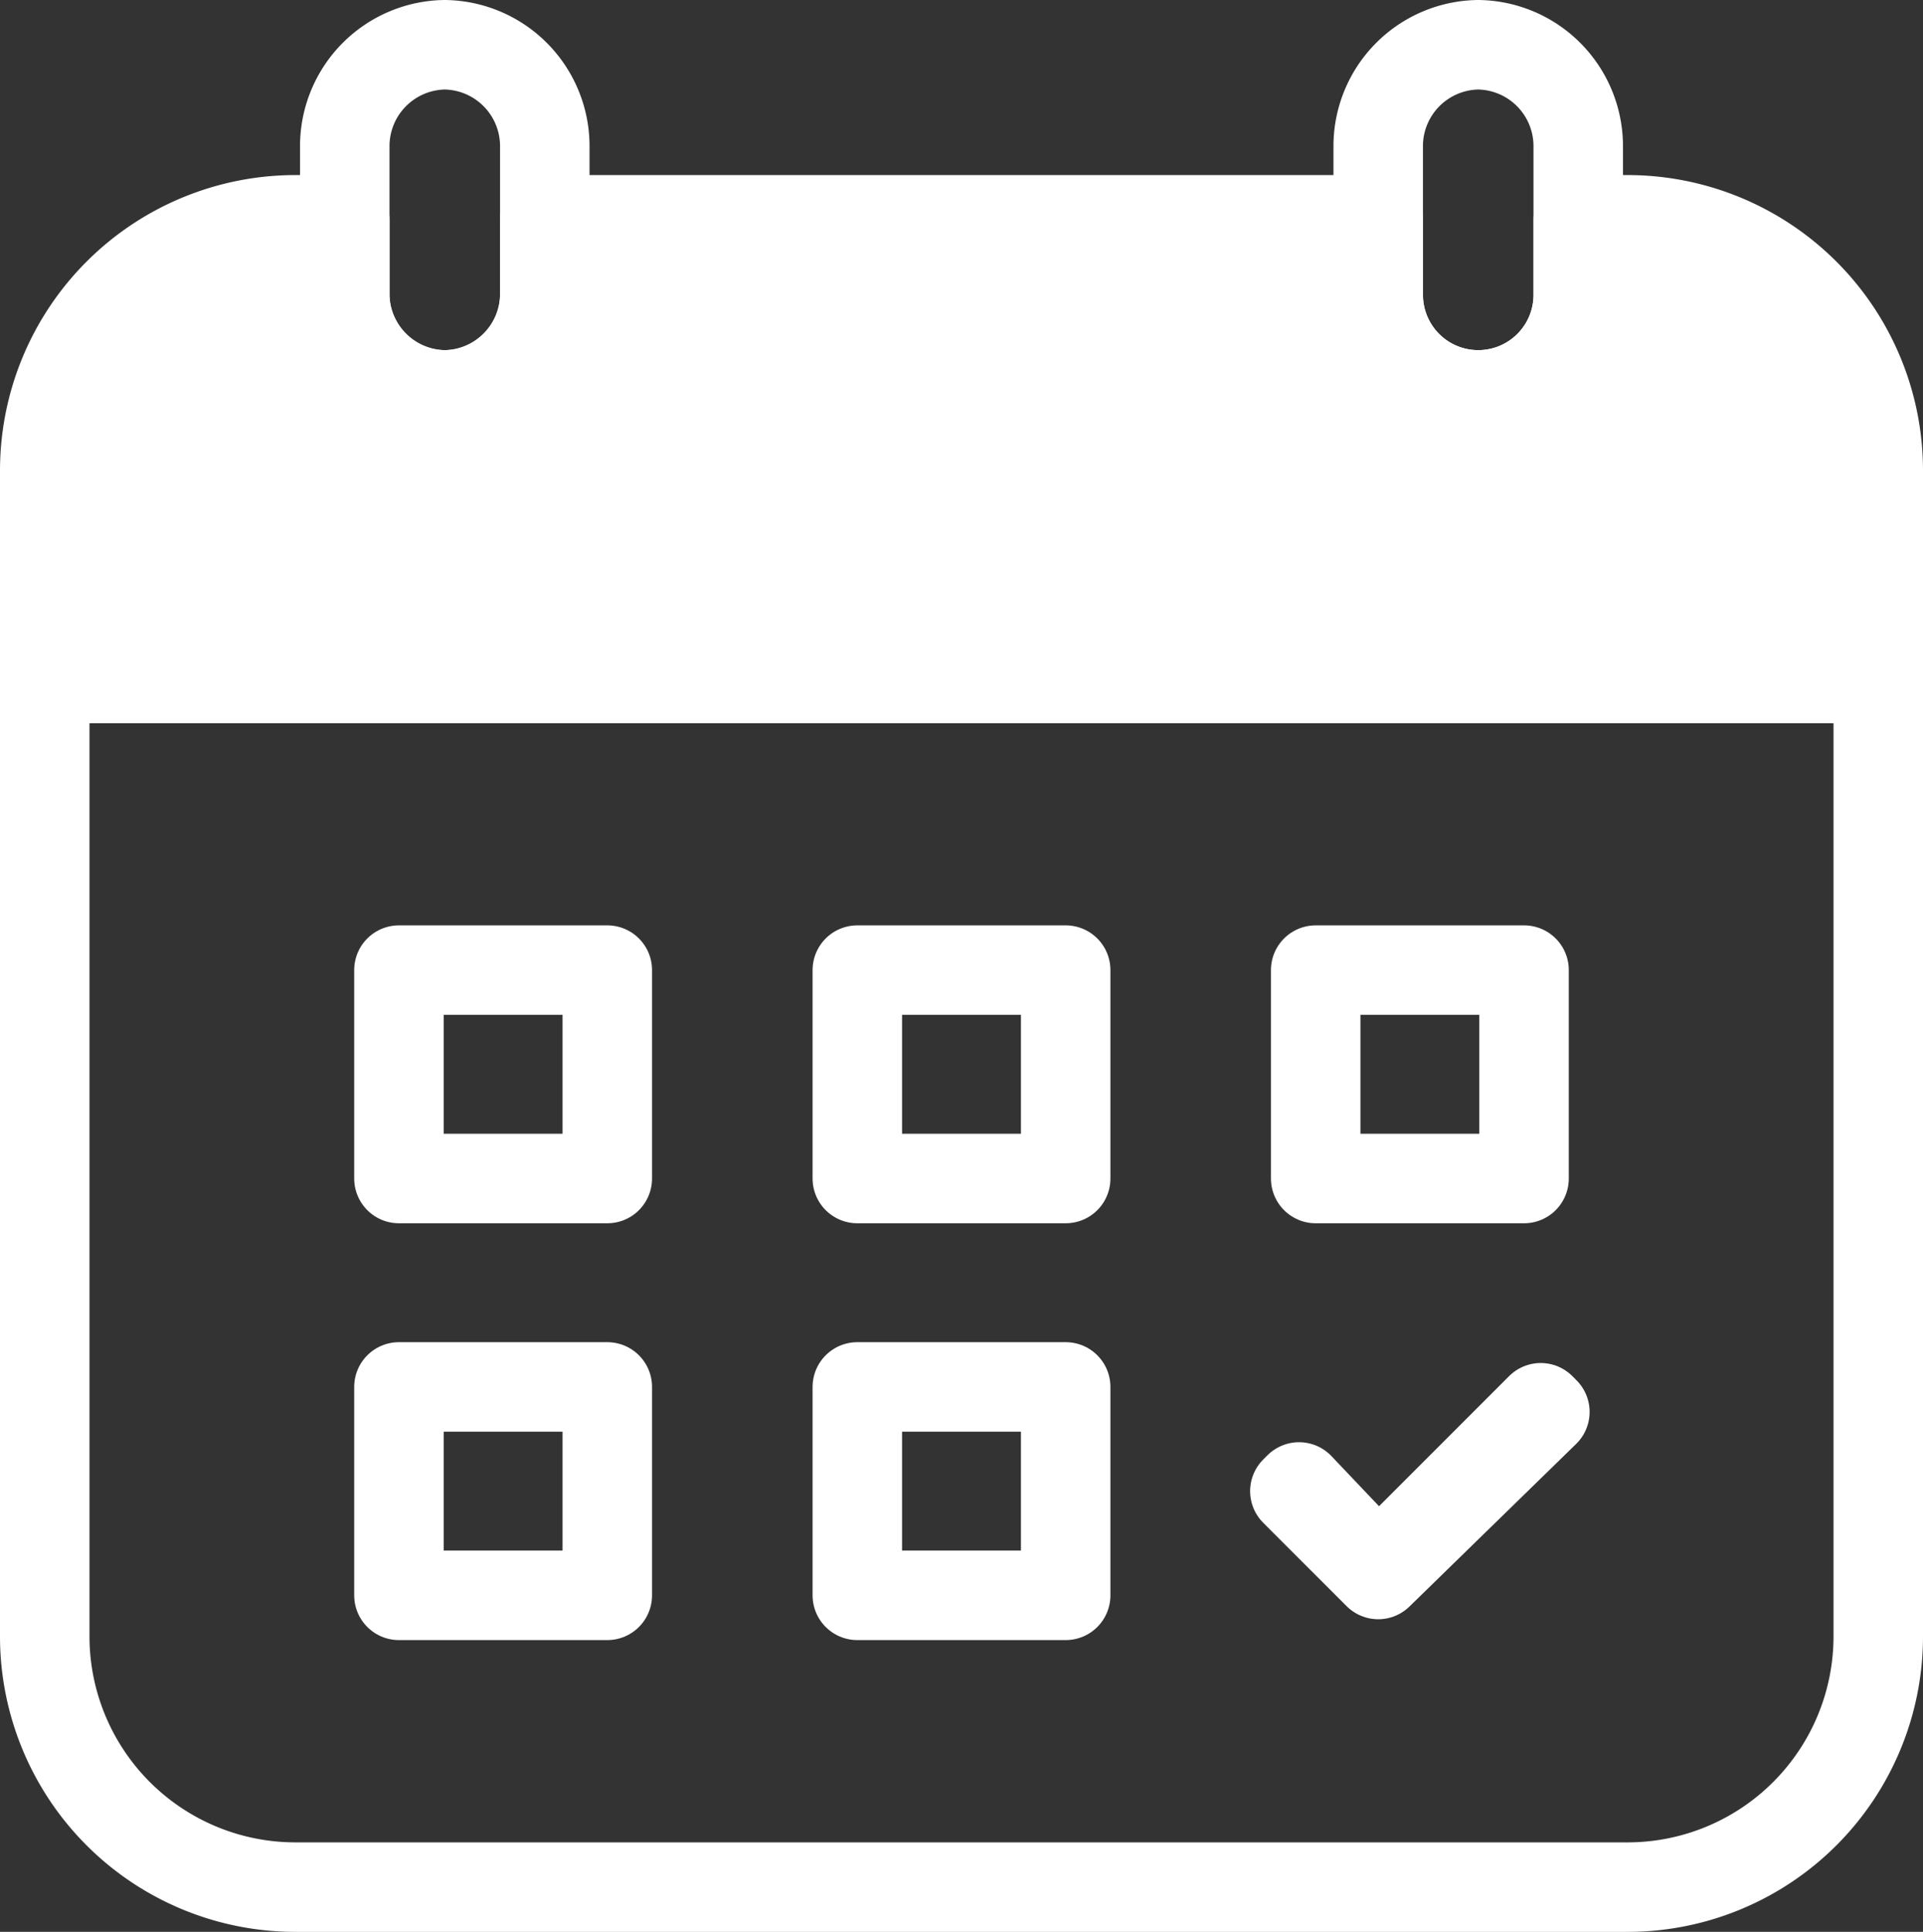
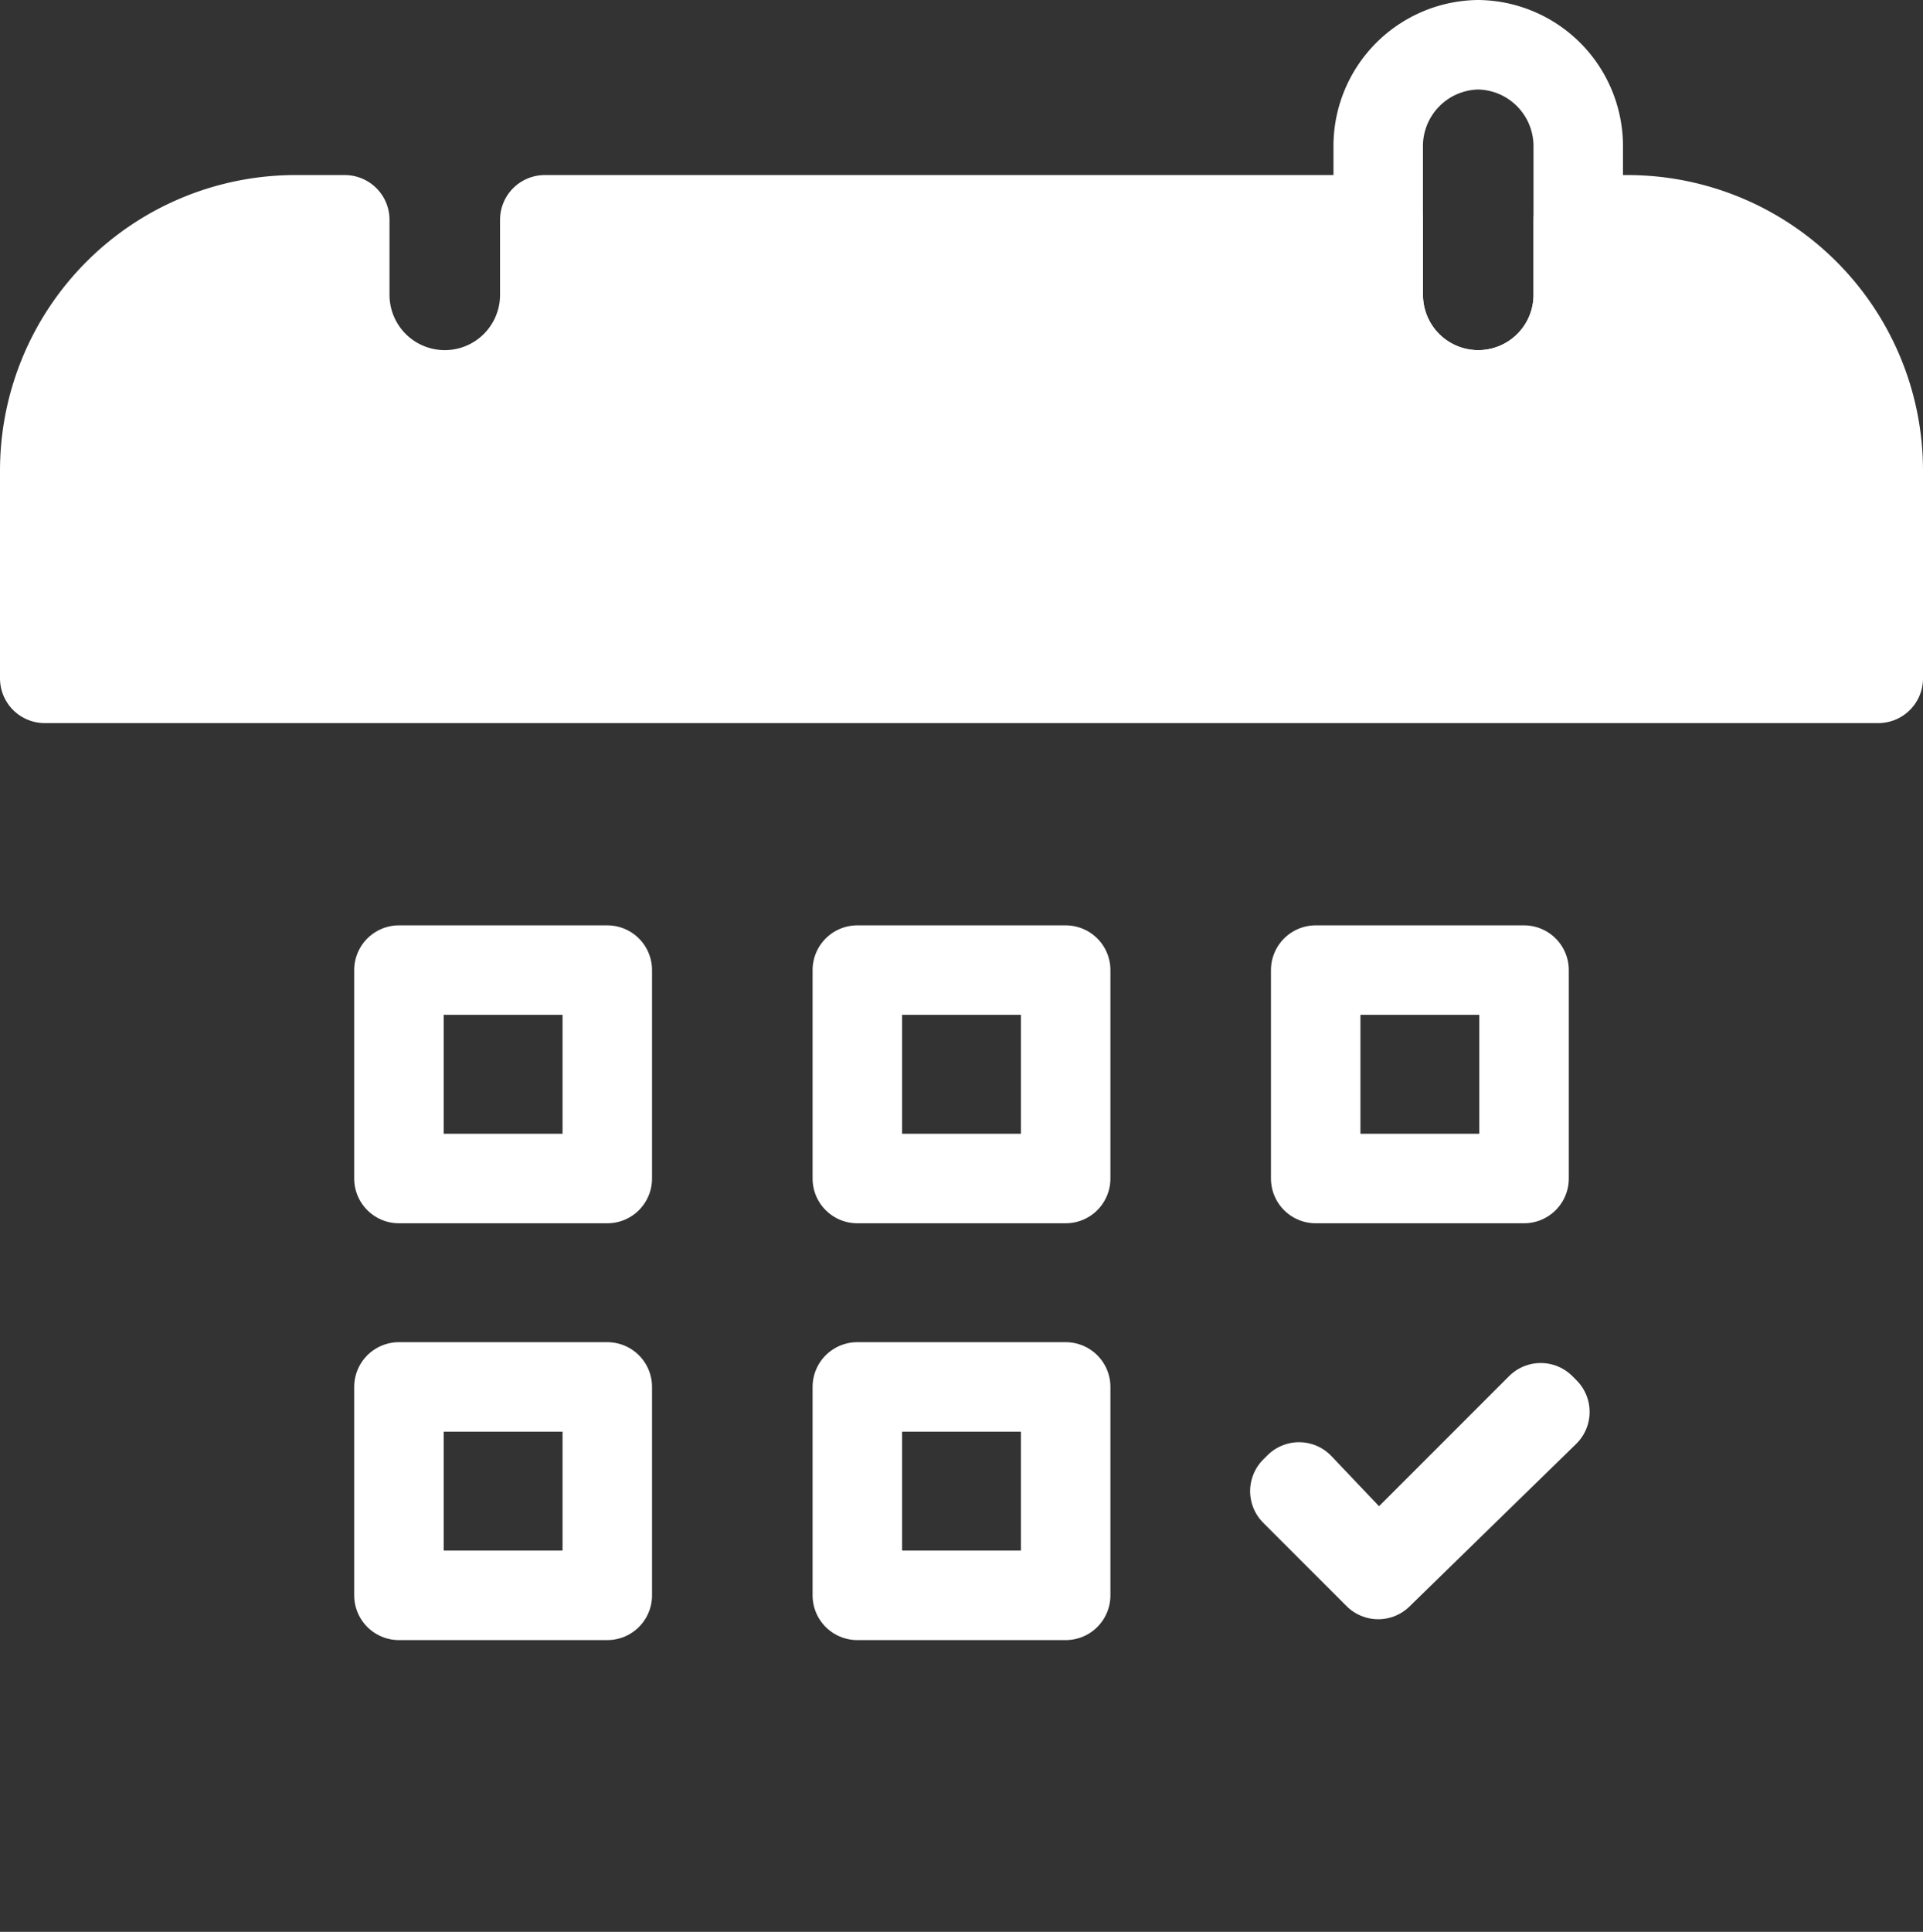
<svg xmlns="http://www.w3.org/2000/svg" viewBox="0 0 171.919 172.664">
  <rect x="0" y="0" width="171.919" height="172.664" fill="#333333" stroke="none" />
  <defs>
    <style>
      .cls-1 {
        fill: none;
      }

      .cls-1, .cls-2 {
        stroke: #fff;
        stroke-linecap: round;
        stroke-linejoin: round;
        stroke-miterlimit: 10;
        stroke-width: 8px;
      }

      .cls-2 {
        fill: #fff;
      }
    </style>
  </defs>
  <g id="Group_789" data-name="Group 789" transform="translate(-150.578 -4181.613)">
    <g id="Group_358" data-name="Group 358" transform="translate(153.578 4184.613)">
-       <path id="Path_145" data-name="Path 145" class="cls-1" d="M1,16.2v85.685a22.418,22.418,0,0,0,22.353,22.353H142.566a22.418,22.418,0,0,0,22.353-22.353V16.2Z" transform="translate(0 41.427)" />
-       <path id="Path_146" data-name="Path 146" class="cls-2" d="M142.566,5.2H138.1v6.706a8.941,8.941,0,0,1-17.882,0V5.2H45.705v6.706a8.941,8.941,0,0,1-17.882,0V5.2H23.353A22.418,22.418,0,0,0,1,27.553V46.18H164.919V27.553A22.418,22.418,0,0,0,142.566,5.2Z" transform="translate(0 11.447)" />
+       <path id="Path_146" data-name="Path 146" class="cls-2" d="M142.566,5.2H138.1v6.706a8.941,8.941,0,0,1-17.882,0V5.2H45.705v6.706a8.941,8.941,0,0,1-17.882,0V5.2H23.353A22.418,22.418,0,0,0,1,27.553V46.18H164.919V27.553A22.418,22.418,0,0,0,142.566,5.2" transform="translate(0 11.447)" />
      <g id="Group_356" data-name="Group 356" transform="translate(27.823 1)">
-         <path id="Path_147" data-name="Path 147" class="cls-1" d="M17.141,1A9.065,9.065,0,0,0,8.2,9.941V23.353a9.065,9.065,0,0,0,8.941,8.941,9.065,9.065,0,0,0,8.941-8.941V9.941A9.065,9.065,0,0,0,17.141,1Z" transform="translate(-8.2 -1)" />
        <path id="Path_148" data-name="Path 148" class="cls-1" d="M41.941,1A9.065,9.065,0,0,0,33,9.941V23.353a8.941,8.941,0,0,0,17.882,0V9.941A9.065,9.065,0,0,0,41.941,1Z" transform="translate(59.391 -1)" />
      </g>
      <g id="Group_357" data-name="Group 357" transform="translate(32.666 83.705)">
        <rect id="Rectangle_376" data-name="Rectangle 376" class="cls-1" width="18.627" height="18.627" />
        <rect id="Rectangle_377" data-name="Rectangle 377" class="cls-1" width="18.627" height="18.627" transform="translate(40.98)" />
        <rect id="Rectangle_378" data-name="Rectangle 378" class="cls-1" width="18.627" height="18.627" transform="translate(81.959)" />
        <rect id="Rectangle_379" data-name="Rectangle 379" class="cls-1" width="18.627" height="18.627" transform="translate(0 37.254)" />
        <rect id="Rectangle_380" data-name="Rectangle 380" class="cls-1" width="18.627" height="18.627" transform="translate(40.98 37.254)" />
      </g>
      <path id="Path_149" data-name="Path 149" class="cls-1" d="M38.451,48.229l-7.078-7.451L31,41.151,38.451,48.6l14.9-14.529L52.98,33.7Z" transform="translate(81.763 89.122)" />
    </g>
  </g>
</svg>